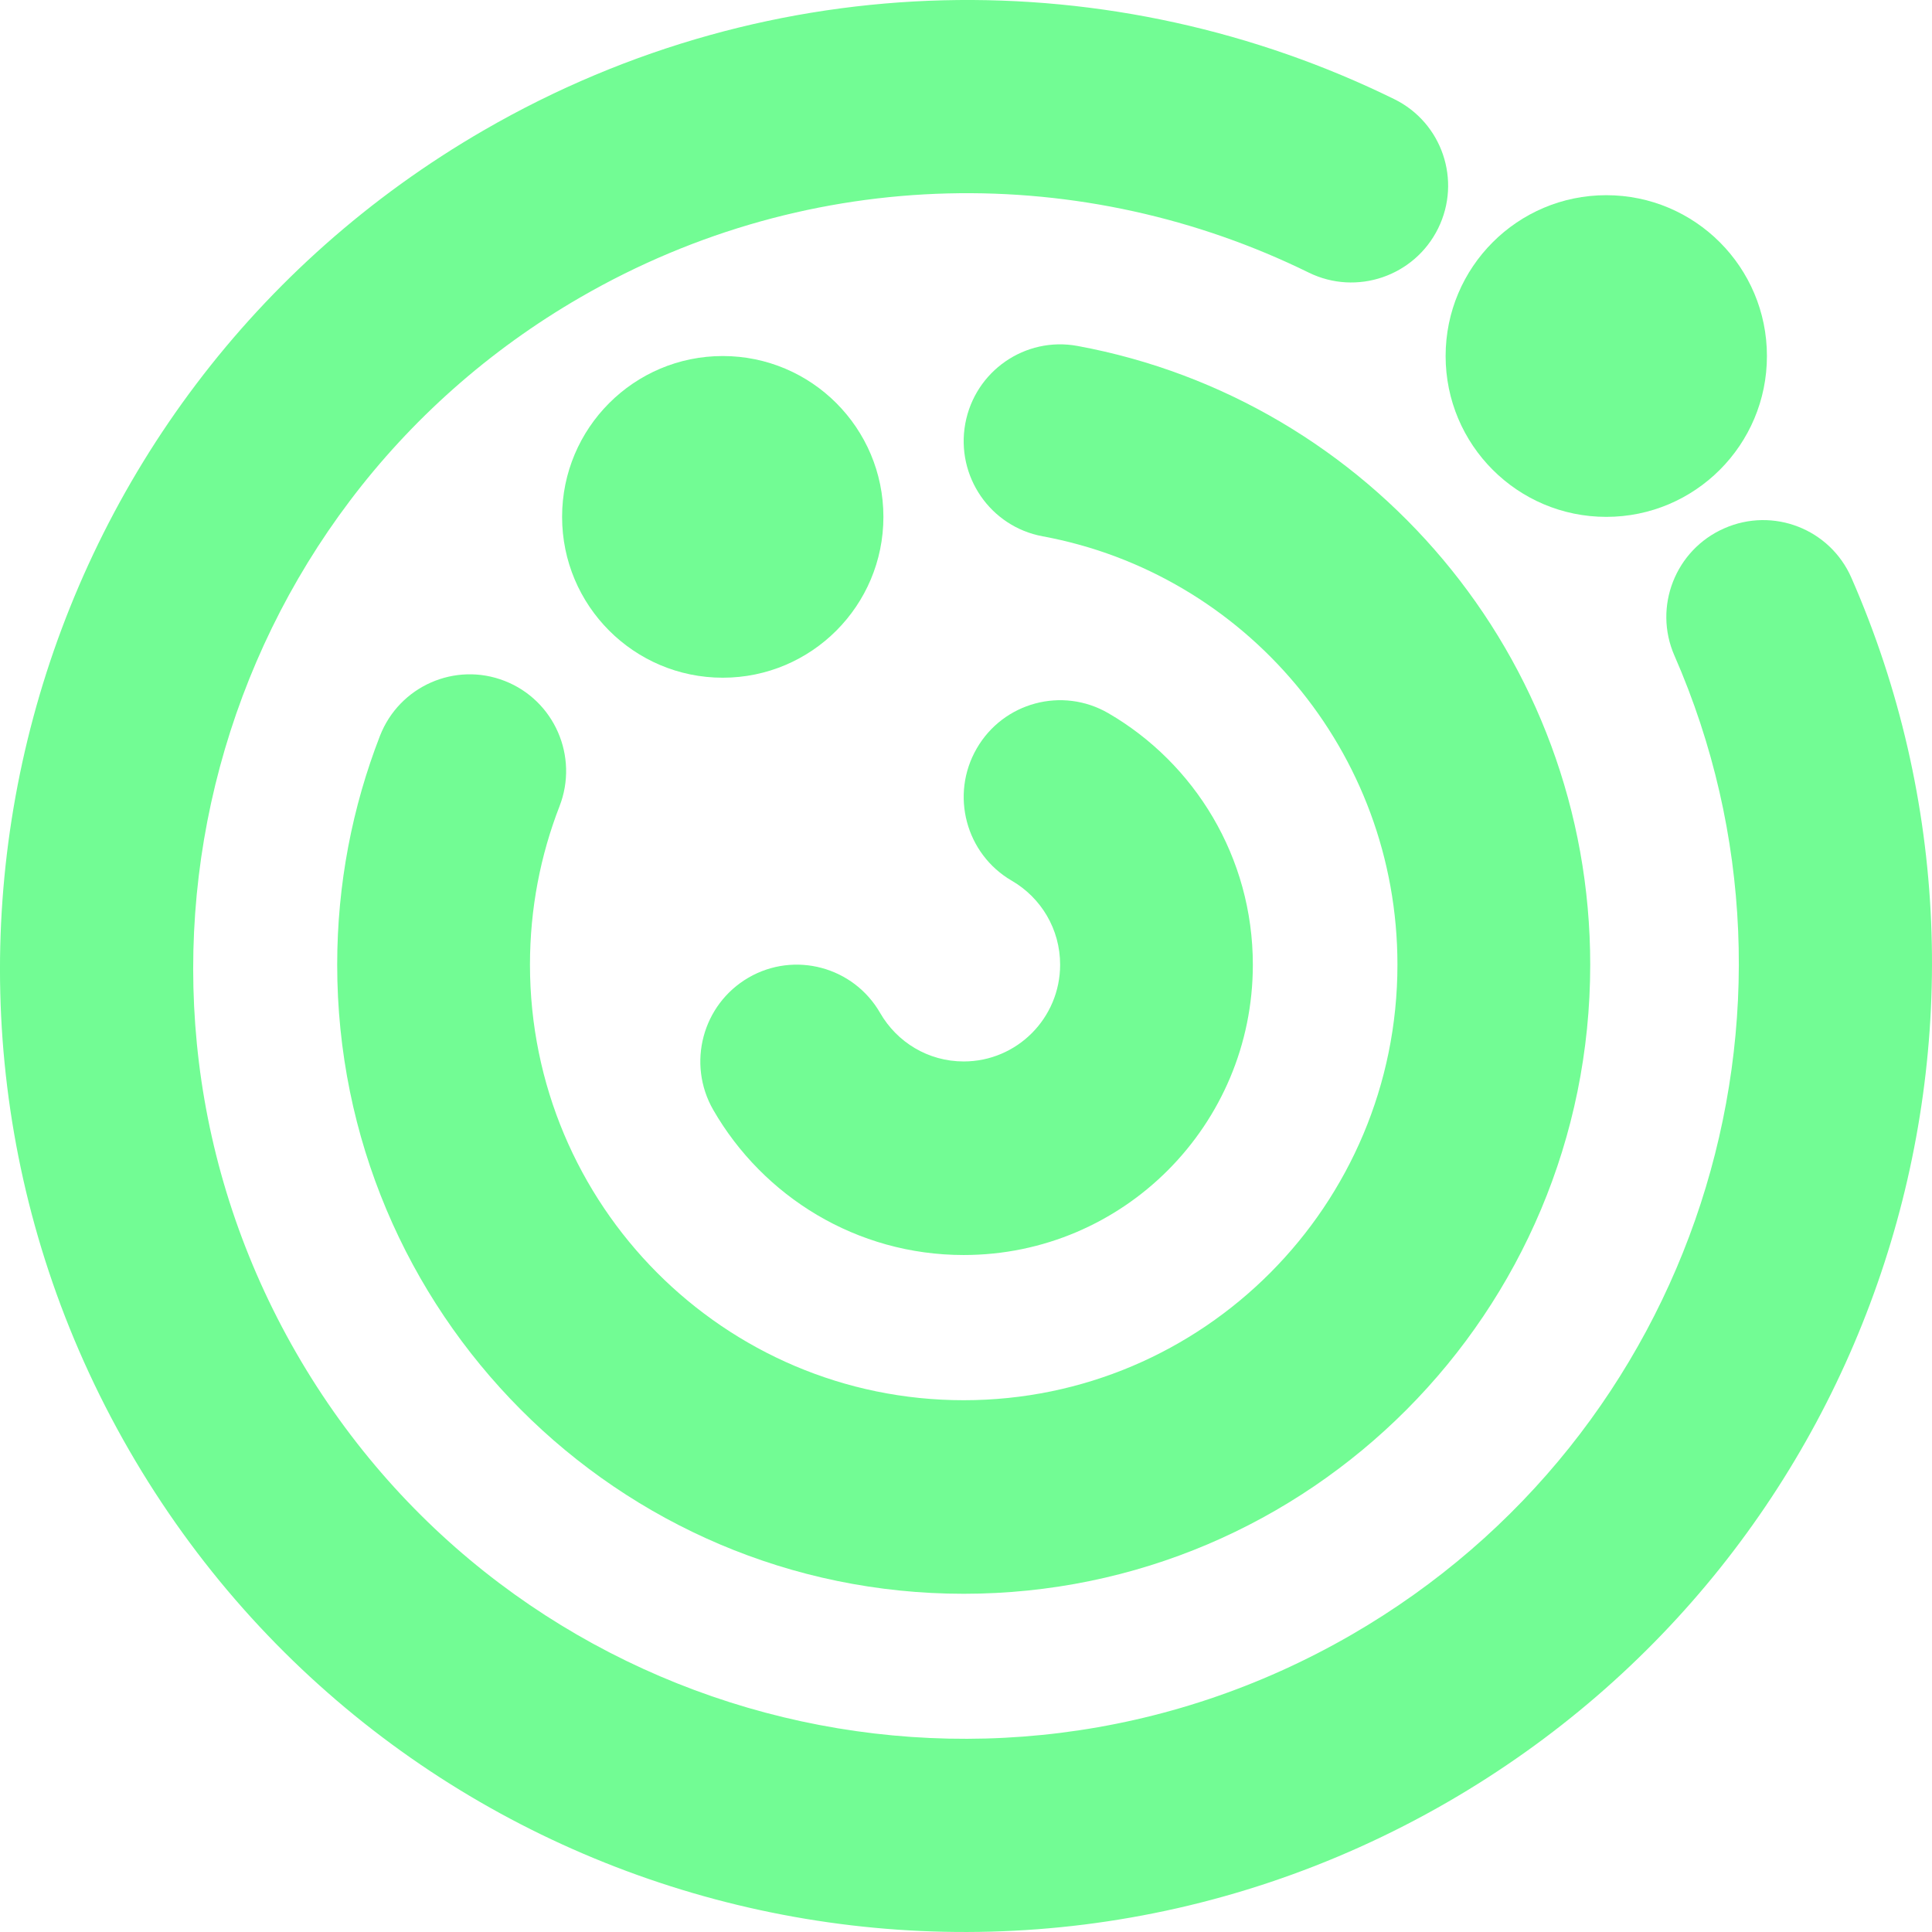
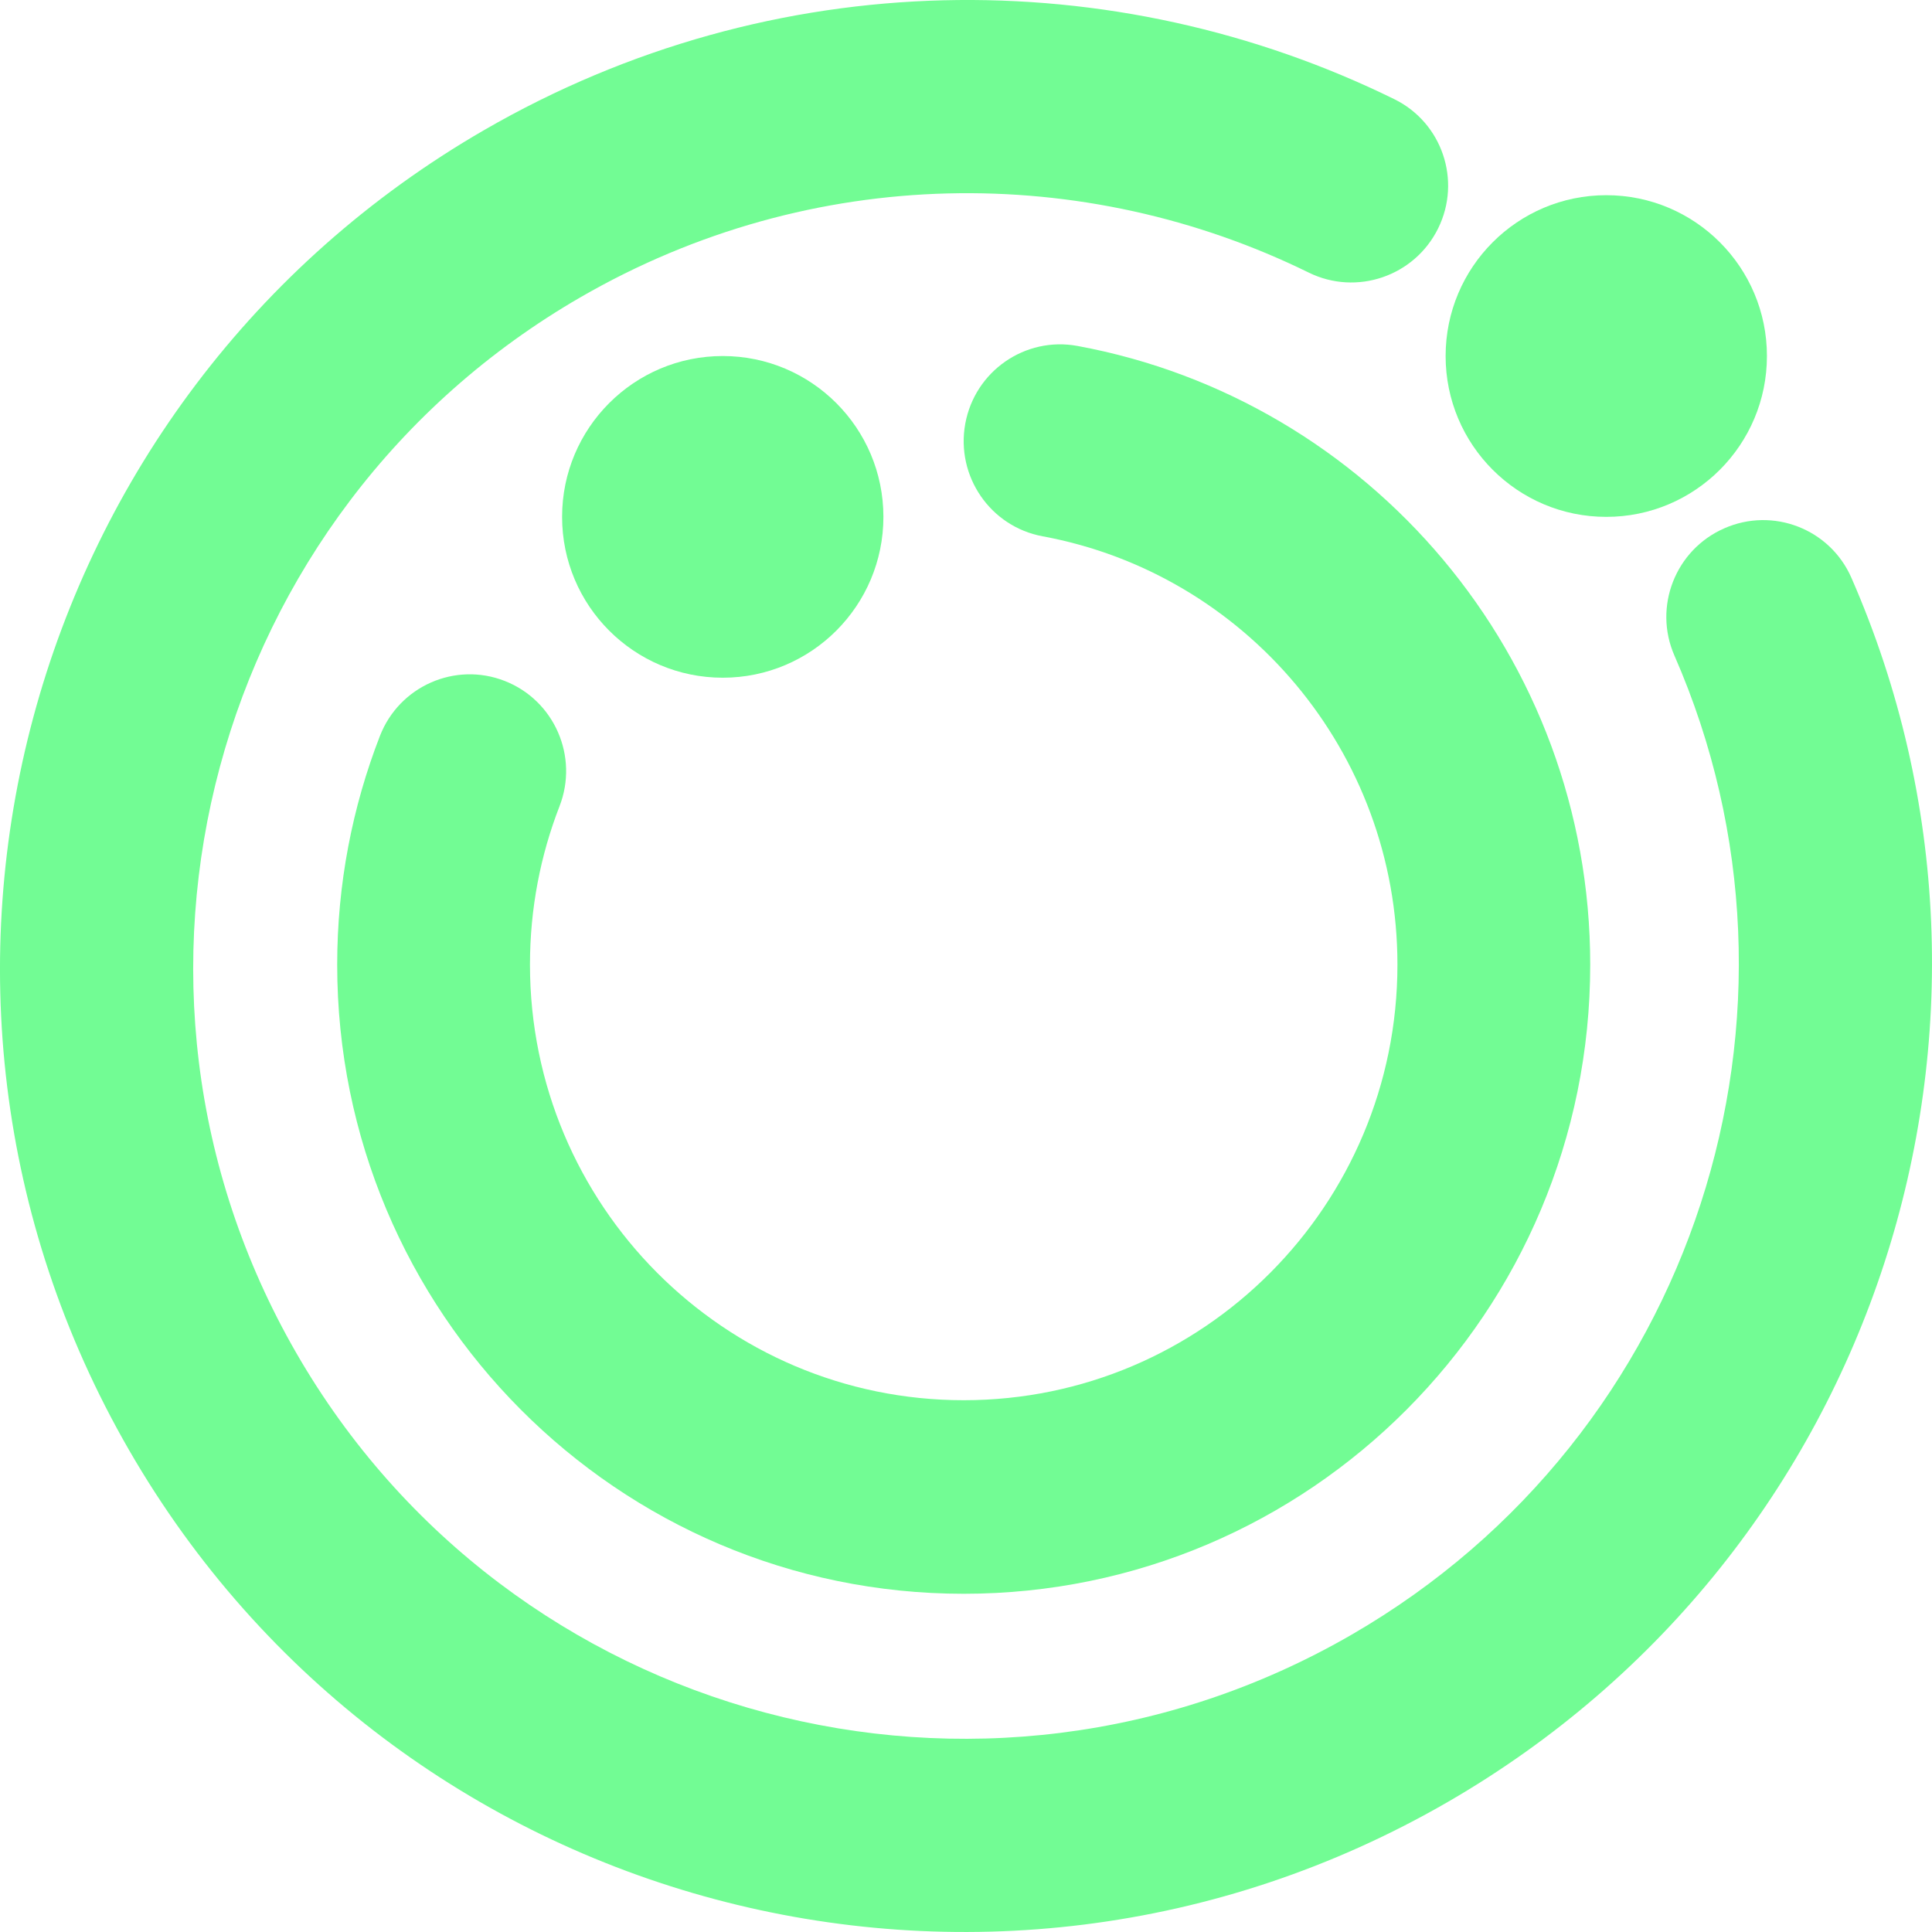
<svg xmlns="http://www.w3.org/2000/svg" width="32px" height="32px" viewBox="0 0 32 32" version="1.1">
  <title>icon-radar</title>
  <g id="icon-radar" stroke="none" stroke-width="1" fill="none" fill-rule="evenodd">
    <g id="Group" fill="#72FC94">
      <g id="radar">
        <path d="M28.559,8.751 C29.368,8.394 30.311,8.761 30.665,9.57 C33.891,16.937 31.119,25.718 23.982,29.845 C16.326,34.271 6.545,31.661 2.136,24.015 C-2.272,16.369 0.361,6.582 8.018,2.155 C12.826,-0.625 18.471,-0.628 23.093,1.642 C23.886,2.031 24.211,2.99 23.82,3.783 C23.429,4.576 22.469,4.904 21.677,4.515 C17.972,2.695 13.458,2.702 9.614,4.924 C3.489,8.465 1.382,16.295 4.909,22.412 C8.436,28.529 16.261,30.617 22.386,27.076 C28.094,23.776 30.313,16.75 27.734,10.859 C27.38,10.051 27.749,9.106 28.559,8.751 Z" id="Path" />
-         <path d="M16.177,12.398 C16.618,11.632 17.595,11.37 18.358,11.813 C19.785,12.642 20.751,14.196 20.751,15.978 C20.751,18.634 18.607,20.787 15.962,20.787 C14.187,20.787 12.64,19.817 11.814,18.384 C11.373,17.617 11.634,16.637 12.397,16.193 C13.16,15.75 14.137,16.012 14.578,16.778 C14.857,17.262 15.373,17.581 15.962,17.581 C16.844,17.581 17.559,16.863 17.559,15.978 C17.559,15.387 17.241,14.868 16.759,14.588 C15.996,14.145 15.735,13.164 16.177,12.398 Z" id="Path" />
        <path d="M15.988,7.017 C16.148,6.146 16.98,5.57 17.847,5.73 C22.678,6.621 26.339,10.868 26.339,15.978 C26.339,21.733 21.693,26.398 15.962,26.398 C10.231,26.398 5.585,21.733 5.585,15.978 C5.585,14.644 5.836,13.365 6.293,12.189 C6.614,11.364 7.54,10.957 8.361,11.279 C9.182,11.601 9.588,12.53 9.267,13.355 C8.952,14.166 8.778,15.05 8.778,15.978 C8.778,19.962 11.995,23.192 15.962,23.192 C19.93,23.192 23.146,19.962 23.146,15.978 C23.146,12.443 20.613,9.5 17.27,8.883 C16.403,8.723 15.829,7.888 15.988,7.017 Z" id="Path" />
      </g>
      <ellipse id="Oval" cx="11.971" cy="8.561" rx="2.661" ry="2.664" />
      <ellipse id="Oval-Copy" cx="26.605" cy="5.897" rx="2.661" ry="2.664" />
    </g>
  </g>
</svg>